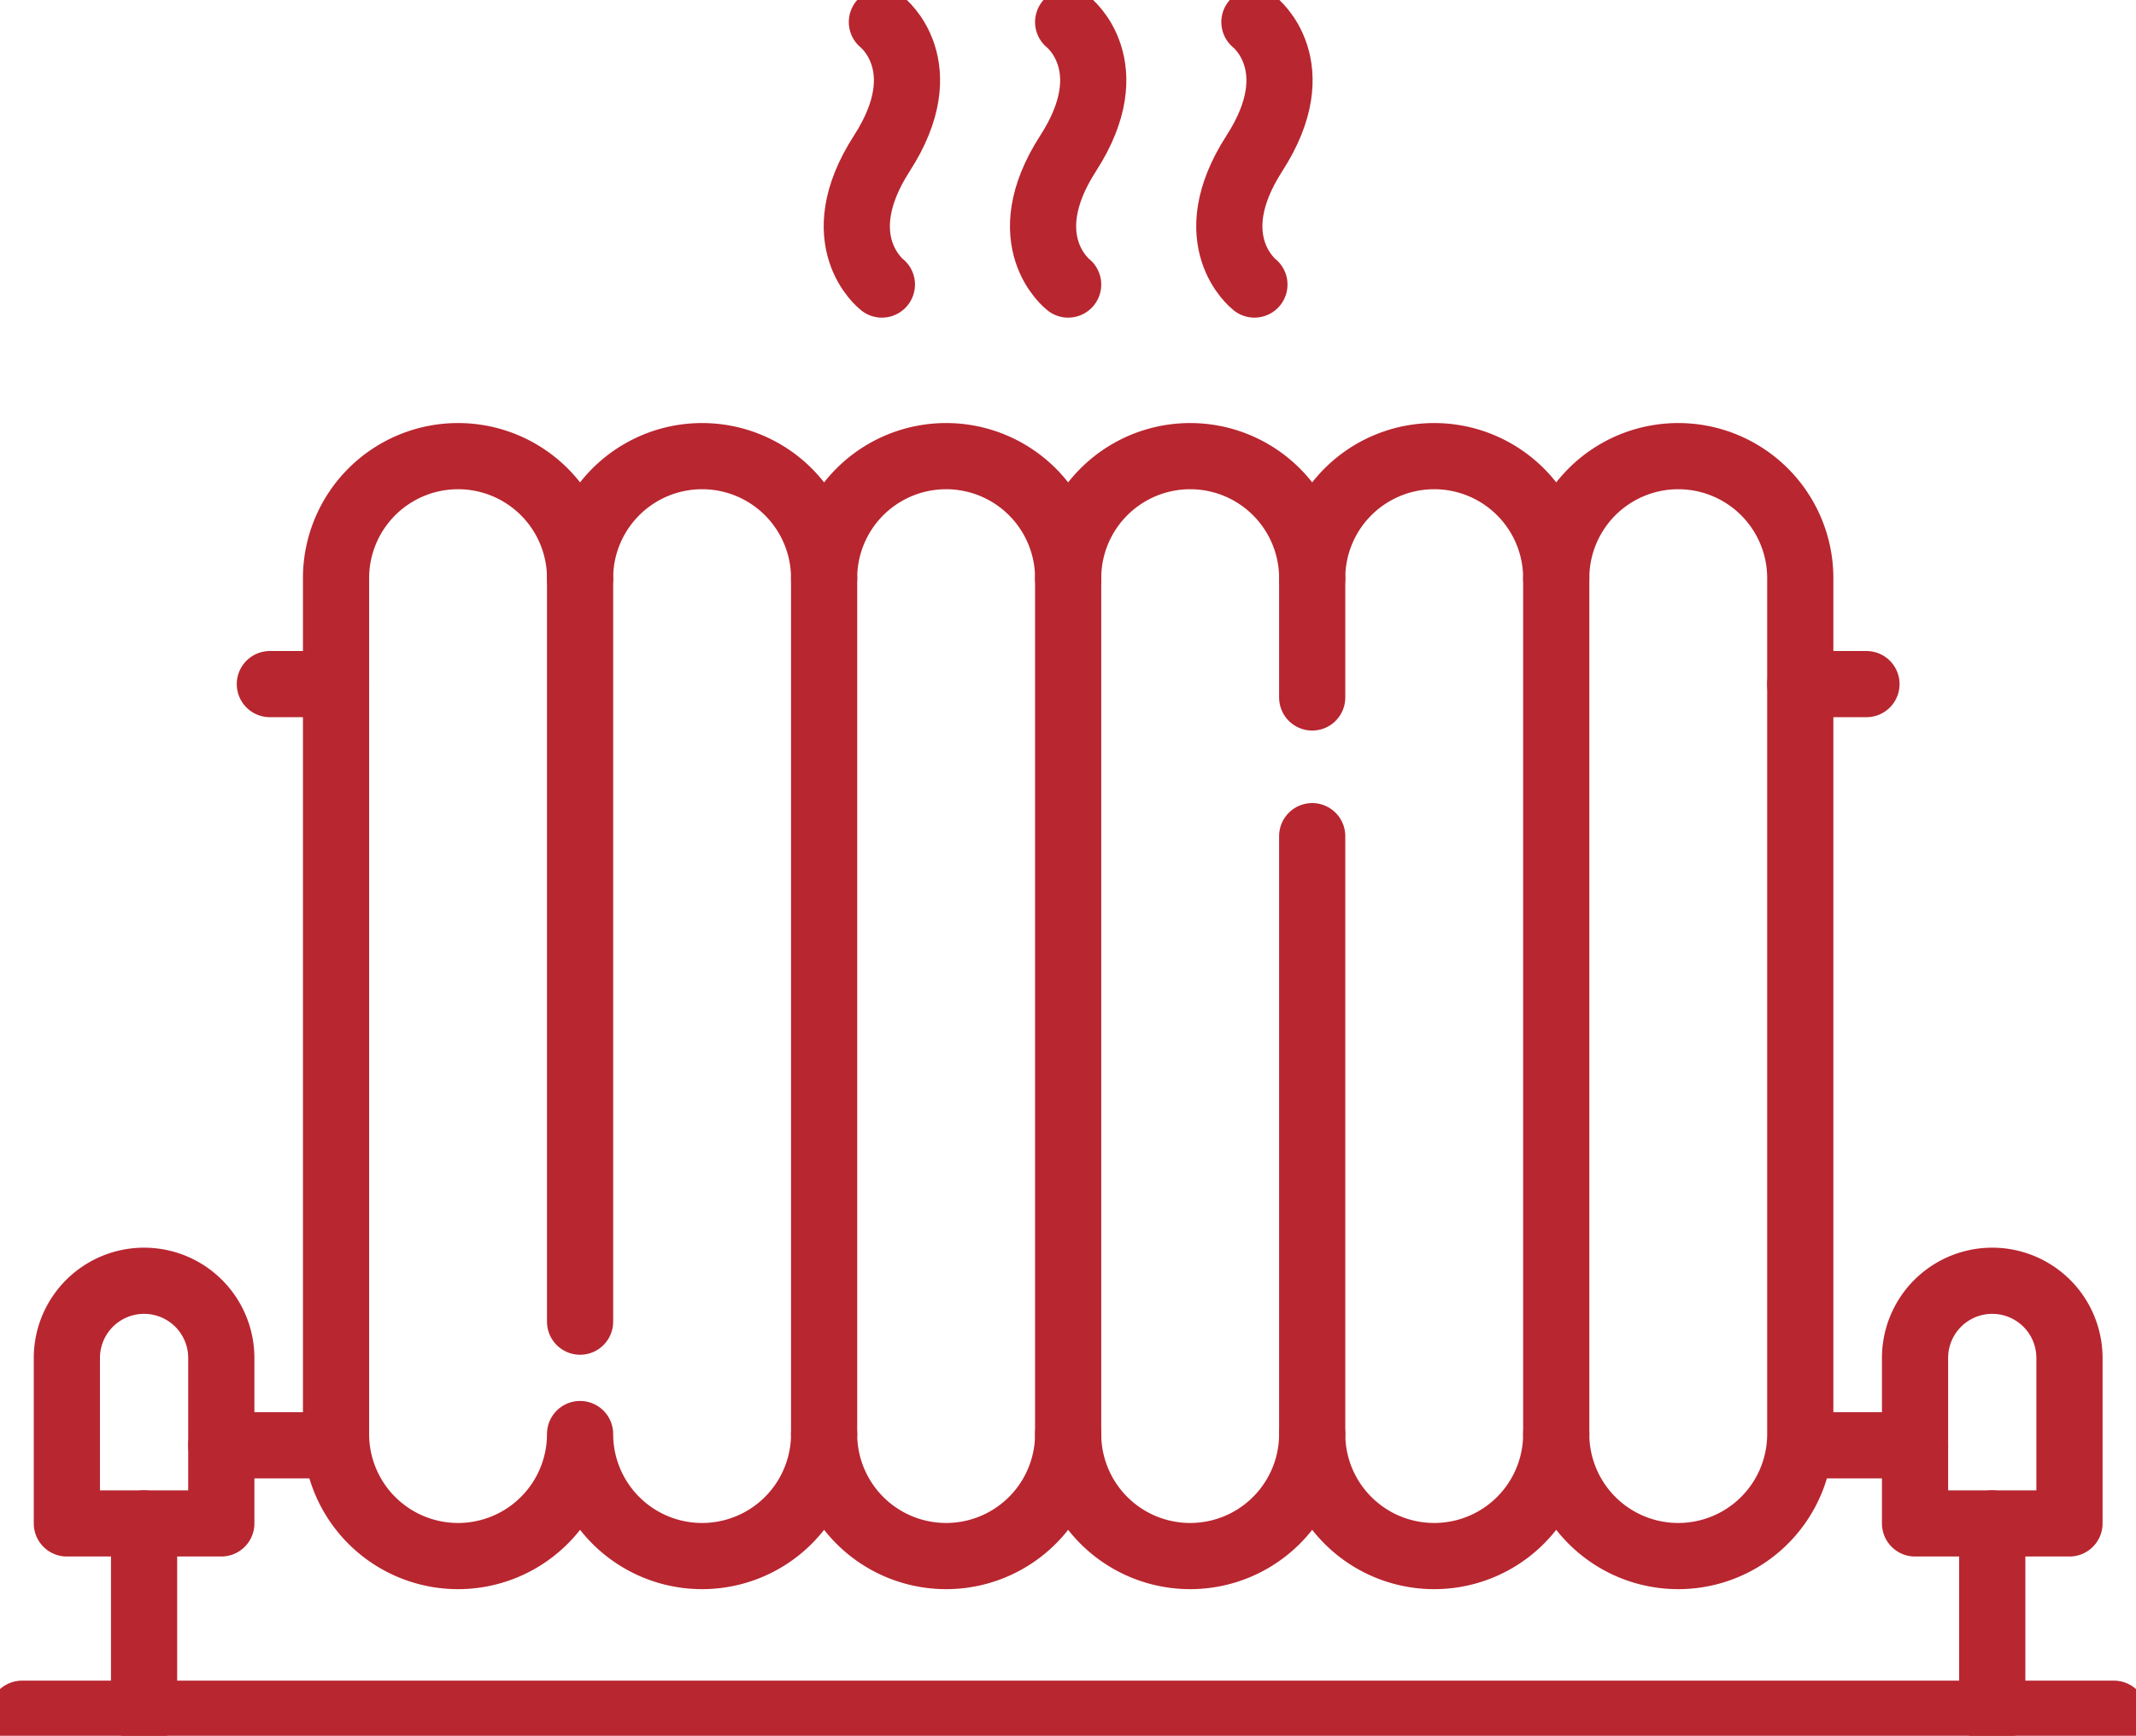
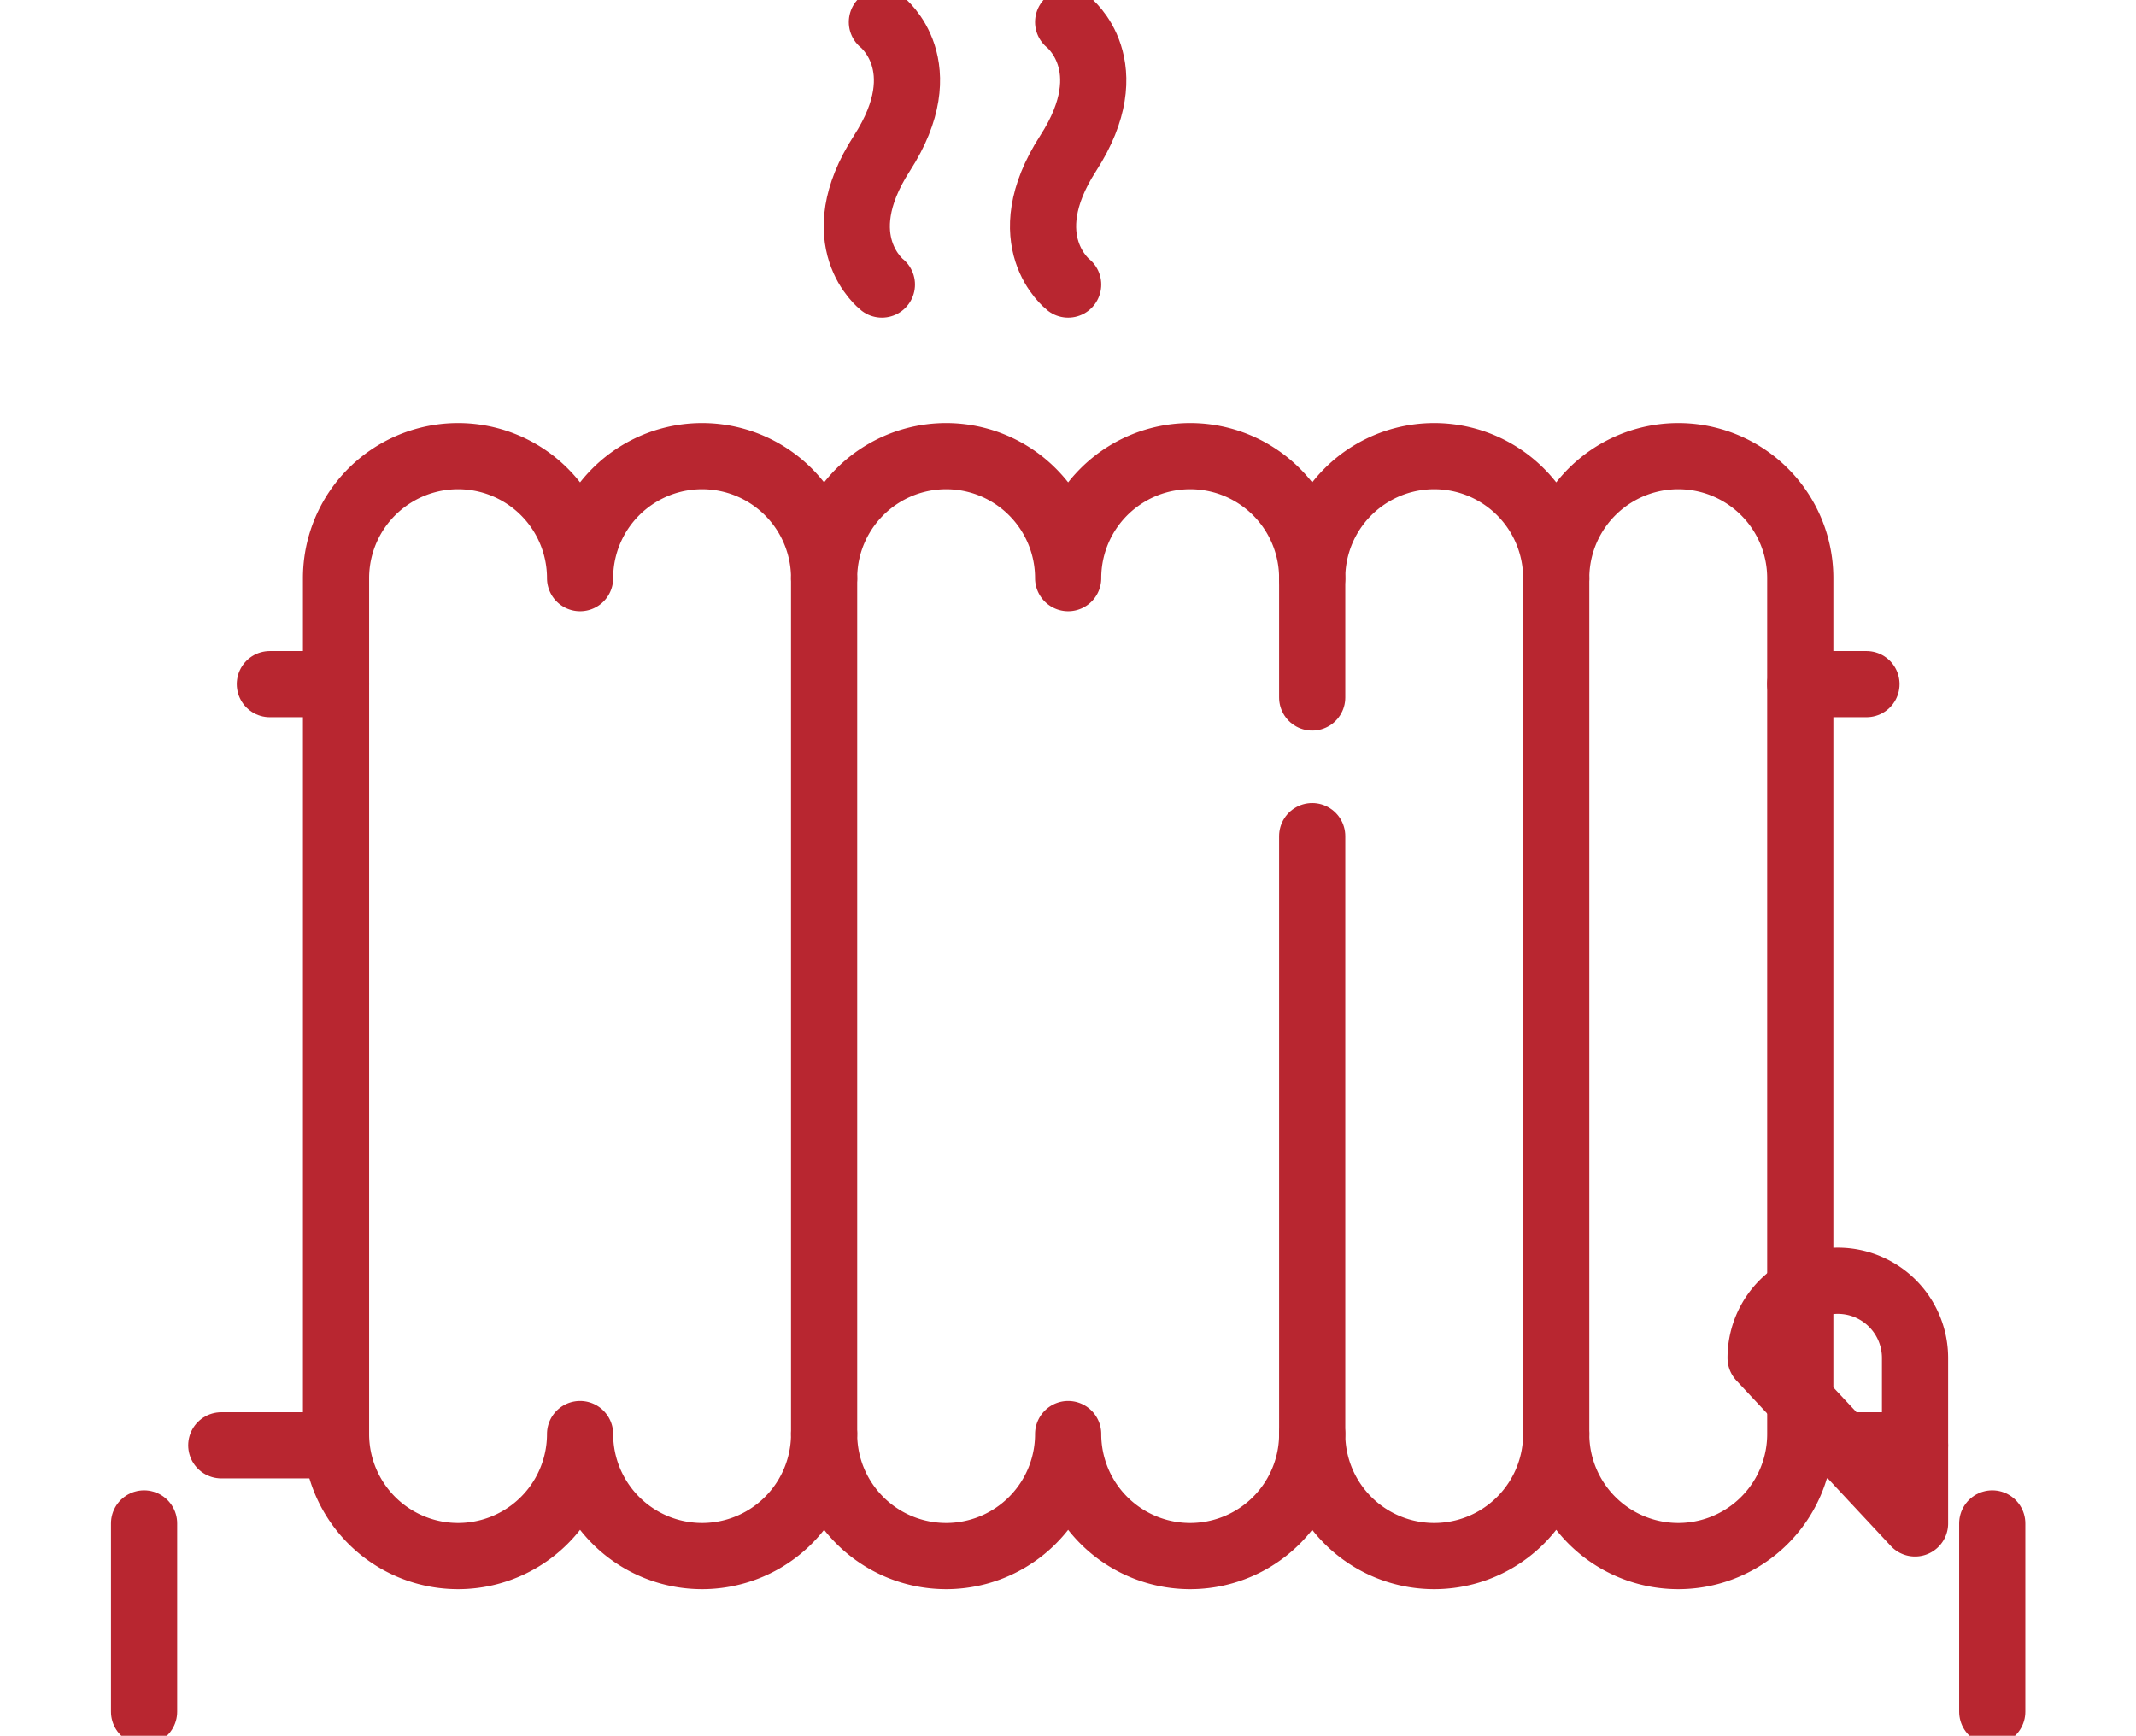
<svg xmlns="http://www.w3.org/2000/svg" width="96.822" height="78.687" viewBox="0 0 96.822 78.687">
  <defs>
    <clipPath id="clip-path">
      <rect id="Rectangle_501" data-name="Rectangle 501" width="96.822" height="78.687" transform="translate(0 0)" fill="none" stroke="#b82630" stroke-width="3" />
    </clipPath>
  </defs>
  <g id="Group_422" data-name="Group 422" transform="translate(0 0)">
    <line id="Line_41" data-name="Line 41" y1="38.8" transform="translate(70.542 26.209)" fill="none" stroke="#b82630" stroke-linecap="round" stroke-linejoin="round" stroke-width="3" />
    <g id="Group_421" data-name="Group 421">
      <g id="Group_420" data-name="Group 420" clip-path="url(#clip-path)">
        <path id="Path_693" data-name="Path 693" d="M26.294,65.009a5.531,5.531,0,0,1-11.062,0v-38.8a5.531,5.531,0,0,1,11.062,0,5.531,5.531,0,1,1,11.062,0,5.531,5.531,0,1,1,11.062,0,5.531,5.531,0,1,1,11.062,0,5.531,5.531,0,1,1,11.062,0,5.531,5.531,0,1,1,11.062,0v38.8a5.531,5.531,0,0,1-11.062,0,5.531,5.531,0,0,1-11.062,0,5.531,5.531,0,0,1-11.062,0,5.531,5.531,0,0,1-11.062,0,5.531,5.531,0,0,1-11.062,0Z" fill="none" stroke="#b82630" stroke-linecap="round" stroke-linejoin="round" stroke-width="3" />
-         <path id="Path_694" data-name="Path 694" d="M10.031,69.06h-7v-7.5a3.5,3.5,0,0,1,7,0Z" fill="none" stroke="#b82630" stroke-linecap="round" stroke-linejoin="round" stroke-width="3" />
        <line id="Line_42" data-name="Line 42" x2="5.201" transform="translate(10.031 65.519)" fill="none" stroke="#b82630" stroke-linecap="round" stroke-linejoin="round" stroke-width="3" />
        <line id="Line_43" data-name="Line 43" y2="8.538" transform="translate(6.531 69.06)" fill="none" stroke="#b82630" stroke-linecap="round" stroke-linejoin="round" stroke-width="3" />
-         <path id="Path_695" data-name="Path 695" d="M86.806,69.06h7v-7.5a3.5,3.5,0,1,0-7,0Z" fill="none" stroke="#b82630" stroke-linecap="round" stroke-linejoin="round" stroke-width="3" />
+         <path id="Path_695" data-name="Path 695" d="M86.806,69.06v-7.5a3.5,3.5,0,1,0-7,0Z" fill="none" stroke="#b82630" stroke-linecap="round" stroke-linejoin="round" stroke-width="3" />
        <line id="Line_44" data-name="Line 44" x1="3" transform="translate(12.232 31.012)" fill="none" stroke="#b82630" stroke-linecap="round" stroke-linejoin="round" stroke-width="3" />
        <line id="Line_45" data-name="Line 45" x2="3" transform="translate(81.604 31.012)" fill="none" stroke="#b82630" stroke-linecap="round" stroke-linejoin="round" stroke-width="3" />
        <line id="Line_46" data-name="Line 46" x1="5.201" transform="translate(81.605 65.519)" fill="none" stroke="#b82630" stroke-linecap="round" stroke-linejoin="round" stroke-width="3" />
        <line id="Line_47" data-name="Line 47" y2="8.538" transform="translate(90.306 69.06)" fill="none" stroke="#b82630" stroke-linecap="round" stroke-linejoin="round" stroke-width="3" />
-         <line id="Line_48" data-name="Line 48" x2="94.822" transform="translate(1 77.687)" fill="none" stroke="#b82630" stroke-linecap="round" stroke-linejoin="round" stroke-width="3" />
-         <path id="Path_696" data-name="Path 696" d="M56.861,1s2.56,1.981,0,5.95,0,5.949,0,5.949" fill="none" stroke="#b82630" stroke-linecap="round" stroke-linejoin="round" stroke-width="3" />
        <path id="Path_697" data-name="Path 697" d="M48.418,1s2.56,1.981,0,5.95,0,5.949,0,5.949" fill="none" stroke="#b82630" stroke-linecap="round" stroke-linejoin="round" stroke-width="3" />
        <path id="Path_698" data-name="Path 698" d="M39.975,1s2.56,1.981,0,5.95,0,5.949,0,5.949" fill="none" stroke="#b82630" stroke-linecap="round" stroke-linejoin="round" stroke-width="3" />
-         <line id="Line_49" data-name="Line 49" y1="33.706" transform="translate(26.294 26.208)" fill="none" stroke="#b82630" stroke-linecap="round" stroke-linejoin="round" stroke-width="3" />
        <line id="Line_50" data-name="Line 50" y1="38.8" transform="translate(37.356 26.209)" fill="none" stroke="#b82630" stroke-linecap="round" stroke-linejoin="round" stroke-width="3" />
-         <line id="Line_51" data-name="Line 51" y1="38.8" transform="translate(48.418 26.209)" fill="none" stroke="#b82630" stroke-linecap="round" stroke-linejoin="round" stroke-width="3" />
        <line id="Line_52" data-name="Line 52" y1="27.104" transform="translate(59.48 37.905)" fill="none" stroke="#b82630" stroke-linecap="round" stroke-linejoin="round" stroke-width="3" />
        <line id="Line_53" data-name="Line 53" y1="5.409" transform="translate(59.48 26.209)" fill="none" stroke="#b82630" stroke-linecap="round" stroke-linejoin="round" stroke-width="3" />
      </g>
    </g>
  </g>
</svg>